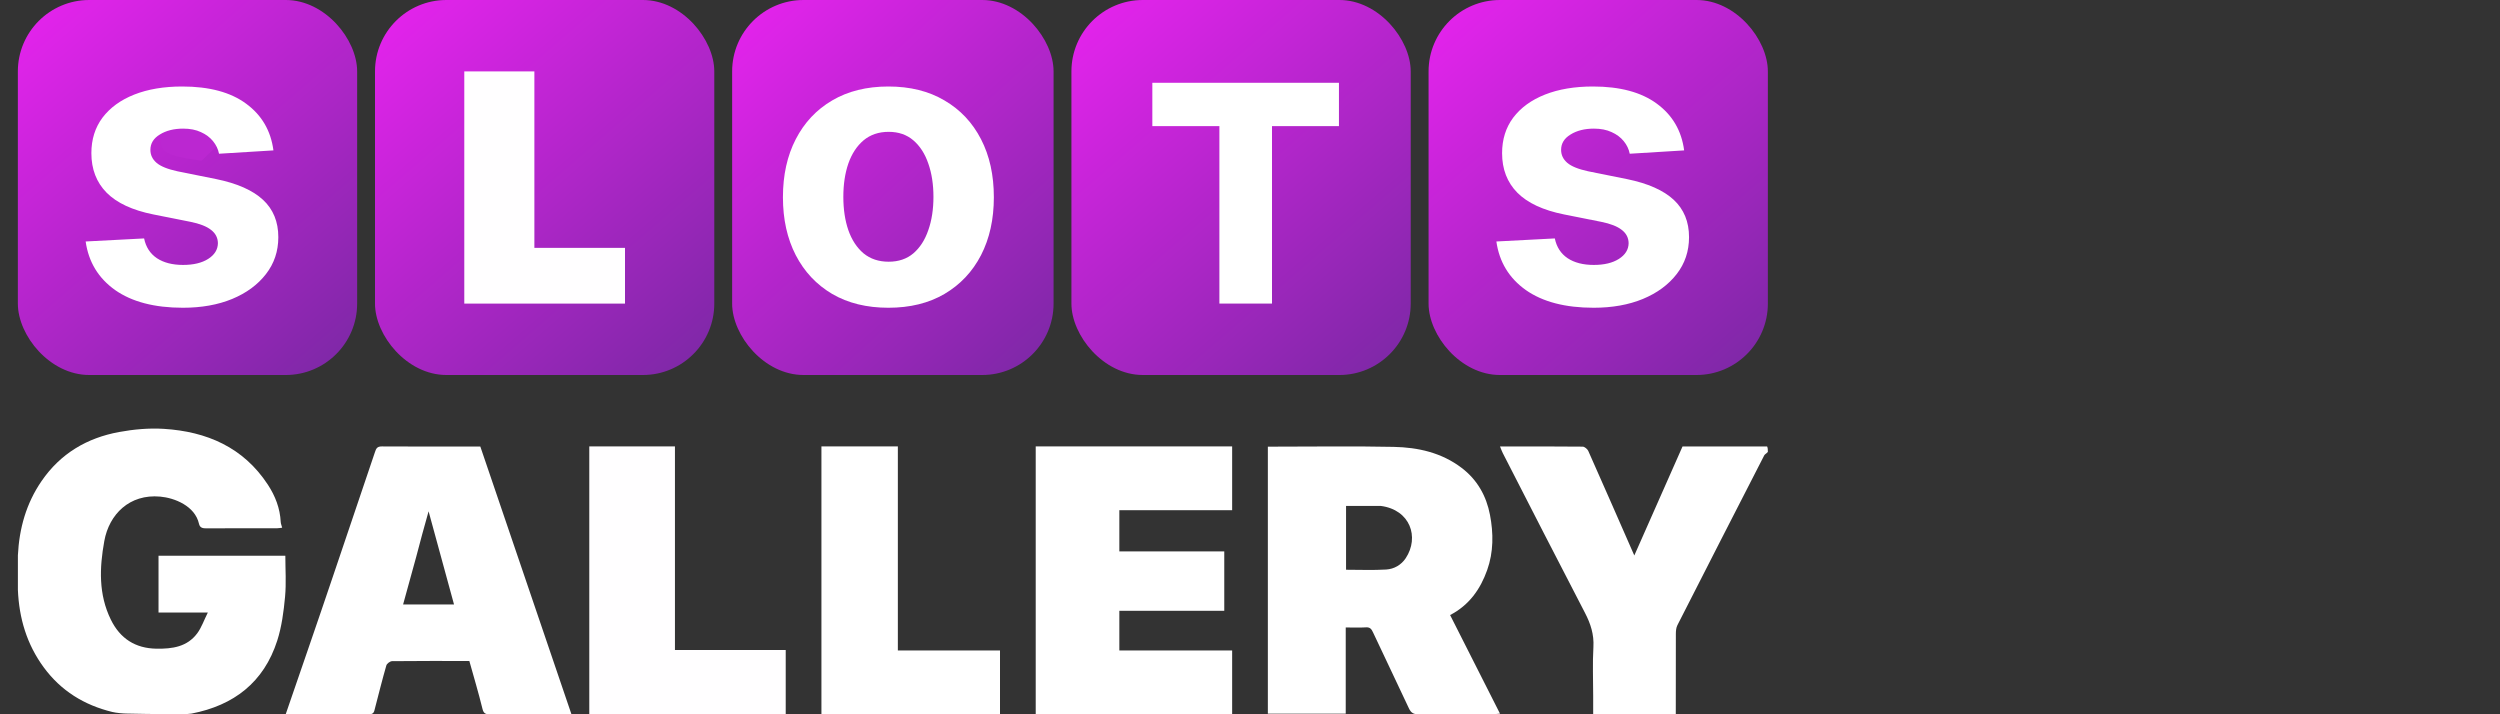
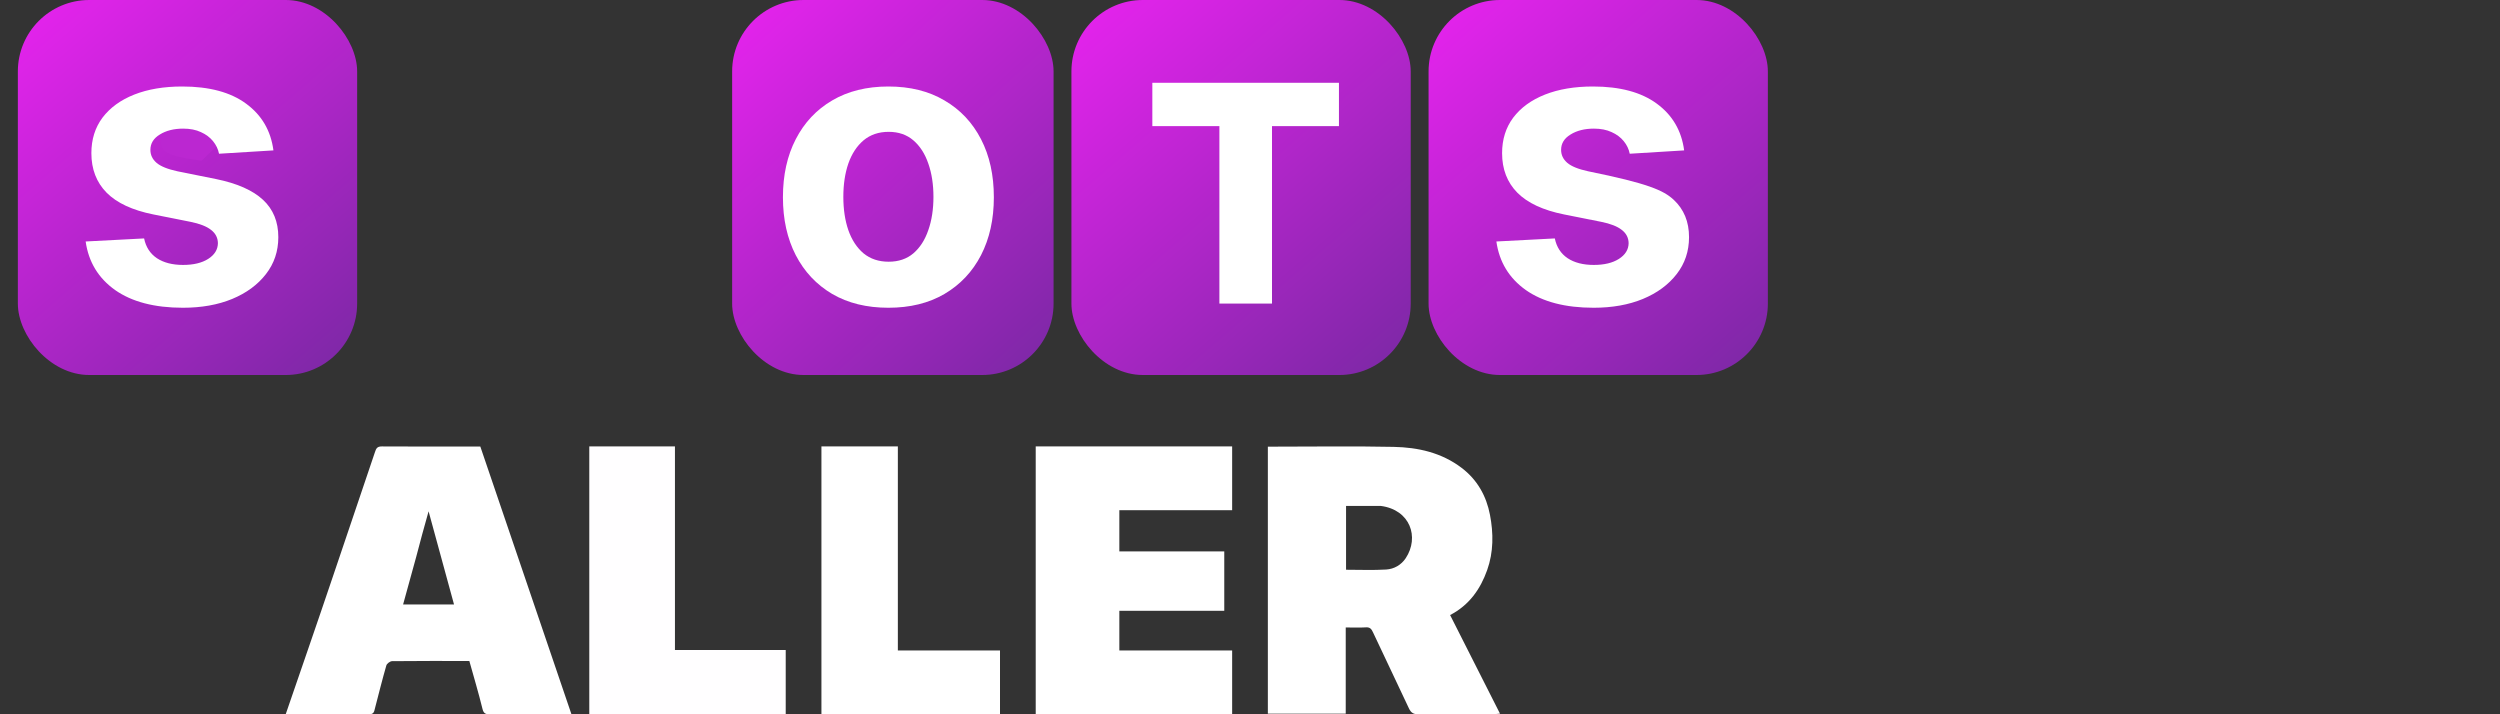
<svg xmlns="http://www.w3.org/2000/svg" width="140" height="40" viewBox="0 0 140 40" fill="none">
  <rect x="0" y="0" width="140" height="40" fill="#333333" stroke="none" />
  <rect x="1" width="19" height="21" rx="4" fill="url(#paint0_linear_108_283)" />
-   <rect x="21" width="19" height="21" rx="4" fill="url(#paint1_linear_108_283)" />
  <rect x="41" width="18" height="21" rx="4" fill="url(#paint2_linear_108_283)" />
  <rect x="60" width="19" height="21" rx="4" fill="url(#paint3_linear_108_283)" />
  <rect x="80" width="19" height="21" rx="4" fill="url(#paint4_linear_108_283)" />
-   <path d="M1.002 31.401C1.002 31.268 0.998 31.186 1.002 31.096C1.077 29.59 1.467 28.192 2.328 26.939C3.388 25.395 4.876 24.521 6.673 24.192C7.492 24.041 8.348 23.964 9.178 24.016C11.573 24.167 13.626 25.044 15.001 27.143C15.412 27.771 15.683 28.462 15.72 29.228C15.724 29.325 15.767 29.421 15.801 29.551C15.704 29.562 15.611 29.582 15.519 29.582C14.199 29.584 12.878 29.579 11.558 29.588C11.347 29.59 11.193 29.555 11.143 29.33C10.919 28.332 9.775 27.882 8.972 27.81C7.251 27.654 6.113 28.802 5.842 30.293C5.568 31.801 5.514 33.282 6.206 34.697C6.725 35.757 7.574 36.309 8.769 36.327C9.651 36.339 10.482 36.225 11.048 35.462C11.283 35.144 11.415 34.749 11.638 34.303C10.624 34.303 9.765 34.303 8.877 34.303C8.877 33.232 8.877 32.192 8.877 31.121C11.21 31.121 13.564 31.121 15.979 31.121C15.979 31.875 16.035 32.656 15.963 33.424C15.886 34.248 15.777 35.09 15.526 35.873C14.775 38.214 13.09 39.503 10.729 39.96C10.666 39.972 10.344 40 10.344 40C10.344 40 8.35 39.991 7.13 39.96C6.91 39.96 6.513 39.925 6.284 39.869C4.714 39.485 3.412 38.686 2.445 37.366C1.501 36.079 1.068 34.62 1.002 33.035C0.998 32.946 1.002 32.921 1.002 32.819C1.002 32.374 1.002 31.887 1.002 31.401Z" fill="white" />
-   <path d="M99 25.308C98.931 25.394 98.833 25.432 98.797 25.501C97.171 28.669 95.548 31.839 93.933 35.014C93.862 35.154 93.849 35.335 93.848 35.497C93.842 36.989 93.844 38.481 93.844 40C92.309 40 90.79 40 89.218 40C89.218 39.663 89.218 39.313 89.218 38.963C89.218 38.053 89.178 37.141 89.231 36.233C89.271 35.534 89.077 34.933 88.76 34.323C87.212 31.347 85.687 28.358 84.156 25.373C84.1 25.264 84.061 25.147 84 25.001C85.56 25.001 87.096 24.996 88.631 25.012C88.739 25.013 88.896 25.147 88.945 25.256C89.801 27.179 90.644 29.107 91.521 31.107C92.437 29.036 93.323 27.033 94.222 25.001C95.783 25.001 97.351 25.001 98.959 25.001C99 25.092 99 25.183 99 25.308Z" fill="white" />
  <path d="M75.361 38.205C75.361 38.812 75.361 39.378 75.361 39.967C73.904 39.967 72.464 39.967 71 39.967C71 35.006 71 30.037 71 25.012C71.119 25.012 71.253 25.012 71.386 25.012C73.606 25.012 75.826 24.978 78.045 25.025C79.408 25.053 80.724 25.344 81.854 26.203C82.732 26.869 83.237 27.778 83.439 28.833C83.637 29.864 83.641 30.917 83.281 31.926C82.9 32.993 82.28 33.883 81.206 34.443C82.137 36.282 83.056 38.099 84 39.964C83.854 39.976 83.752 39.991 83.65 39.991C82.246 39.992 80.841 39.983 79.436 40C79.158 40.003 79.016 39.918 78.9 39.669C78.234 38.242 77.55 36.825 76.883 35.399C76.797 35.216 76.714 35.119 76.495 35.132C76.133 35.154 75.769 35.138 75.361 35.138C75.361 36.16 75.361 37.161 75.361 38.205ZM77.317 28.331C76.674 28.331 76.032 28.331 75.379 28.331C75.379 29.539 75.379 30.709 75.379 31.906C76.138 31.906 76.882 31.938 77.621 31.894C78.067 31.868 78.47 31.639 78.724 31.253C79.492 30.087 78.979 28.544 77.317 28.331Z" fill="white" />
  <path d="M18.687 32.153C19.459 29.856 20.232 27.596 20.993 25.331C21.062 25.125 21.11 24.998 21.383 25C23.218 25.012 25.053 25.006 26.898 25.006C28.594 29.989 30.287 34.964 32 39.995C30.799 39.995 29.677 39.995 28.556 39.995C28.186 39.995 27.815 39.989 27.445 39.998C27.216 40.004 27.086 39.972 27.021 39.705C26.803 38.812 26.538 37.931 26.283 37.015C24.854 37.015 23.405 37.009 21.956 37.025C21.845 37.027 21.665 37.161 21.635 37.265C21.407 38.058 21.207 38.858 21 39.656C20.955 39.828 20.948 40.002 20.672 40C19.134 39.99 17.595 39.995 16 39.995C16.43 38.747 16.848 37.532 17.266 36.317C17.739 34.941 18.212 33.564 18.687 32.153ZM23.31 31.175C23.067 32.058 22.824 32.941 22.574 33.849C23.547 33.849 24.476 33.849 25.425 33.849C24.956 32.13 24.488 30.417 24.001 28.634C23.753 29.519 23.532 30.311 23.31 31.175Z" fill="white" />
  <path d="M65.135 25C66.444 25 67.709 25 69 25C69 26.193 69 27.365 69 28.572C66.904 28.572 64.805 28.572 62.683 28.572C62.683 29.352 62.683 30.098 62.683 30.877C64.632 30.877 66.584 30.877 68.559 30.877C68.559 31.997 68.559 33.084 68.559 34.205C66.609 34.205 64.657 34.205 62.683 34.205C62.683 34.956 62.683 35.674 62.683 36.426C64.778 36.426 66.876 36.426 69 36.426C69 37.632 69 38.804 69 40C65.345 40 61.685 40 58 40C58 35.018 58 30.035 58 25C60.36 25 62.725 25 65.135 25Z" fill="white" />
  <path d="M42.748 40C39.477 40 36.252 40 33 40C33 34.995 33 30.011 33 25C34.582 25 36.172 25 37.797 25C37.797 28.786 37.797 32.576 37.797 36.4C39.879 36.4 41.926 36.4 44 36.4C44 37.607 44 38.779 44 40C43.604 40 43.199 40 42.748 40Z" fill="#FFFEFF" />
-   <path d="M33.975 17C31.299 17 28.66 17 26 17C26 12.662 26 8.343 26 4C27.294 4 28.595 4 29.925 4C29.925 7.281 29.925 10.566 29.925 13.88C31.628 13.88 33.303 13.88 35 13.88C35 14.926 35 15.942 35 17C34.676 17 34.344 17 33.975 17Z" fill="#FFFEFF" />
  <path d="M47.804 25C48.646 25 49.447 25 50.28 25C50.28 28.809 50.28 32.599 50.28 36.425C52.199 36.425 54.087 36.425 56 36.425C56 37.631 56 38.804 56 40C52.678 40 49.351 40 46 40C46 35.019 46 30.034 46 25C46.583 25 47.173 25 47.804 25Z" fill="white" />
  <path d="M13 7.827C12.725 7.763 12.514 7.82 12.324 8.007C11.99 8.335 11.636 8.65 11.29 9C10.745 8.917 10.177 8.849 9.662 8.68C8.86 8.415 8.781 7.73 9.455 7.3C10.192 6.83 12.464 6.846 13 7.827Z" fill="#BB27D1" />
  <path d="M15.312 8.422L12.266 8.609C12.213 8.349 12.102 8.115 11.93 7.906C11.758 7.693 11.531 7.523 11.25 7.398C10.974 7.268 10.643 7.203 10.258 7.203C9.742 7.203 9.307 7.312 8.953 7.531C8.599 7.745 8.422 8.031 8.422 8.391C8.422 8.677 8.536 8.919 8.766 9.117C8.995 9.315 9.388 9.474 9.945 9.594L12.117 10.031C13.284 10.271 14.154 10.656 14.727 11.188C15.3 11.719 15.586 12.417 15.586 13.281C15.586 14.068 15.354 14.758 14.891 15.352C14.432 15.945 13.802 16.409 13 16.742C12.203 17.07 11.284 17.234 10.242 17.234C8.654 17.234 7.388 16.904 6.445 16.242C5.508 15.575 4.958 14.669 4.797 13.523L8.07 13.352C8.169 13.836 8.409 14.206 8.789 14.461C9.169 14.711 9.656 14.836 10.25 14.836C10.833 14.836 11.302 14.724 11.656 14.5C12.016 14.271 12.198 13.977 12.203 13.617C12.198 13.315 12.07 13.068 11.82 12.875C11.57 12.677 11.185 12.526 10.664 12.422L8.586 12.008C7.414 11.773 6.542 11.367 5.969 10.789C5.401 10.211 5.117 9.474 5.117 8.578C5.117 7.807 5.326 7.143 5.742 6.586C6.164 6.029 6.755 5.599 7.516 5.297C8.281 4.995 9.177 4.844 10.203 4.844C11.719 4.844 12.912 5.164 13.781 5.805C14.656 6.445 15.167 7.318 15.312 8.422Z" fill="white" />
  <path d="M49.75 17.234C48.536 17.234 47.487 16.977 46.602 16.461C45.721 15.94 45.042 15.216 44.562 14.289C44.083 13.357 43.844 12.276 43.844 11.047C43.844 9.807 44.083 8.724 44.562 7.797C45.042 6.865 45.721 6.141 46.602 5.625C47.487 5.104 48.536 4.844 49.75 4.844C50.964 4.844 52.01 5.104 52.891 5.625C53.776 6.141 54.458 6.865 54.938 7.797C55.417 8.724 55.656 9.807 55.656 11.047C55.656 12.276 55.417 13.357 54.938 14.289C54.458 15.216 53.776 15.94 52.891 16.461C52.01 16.977 50.964 17.234 49.75 17.234ZM49.766 14.656C50.318 14.656 50.779 14.5 51.148 14.188C51.518 13.87 51.797 13.438 51.984 12.891C52.177 12.344 52.273 11.721 52.273 11.023C52.273 10.325 52.177 9.703 51.984 9.156C51.797 8.609 51.518 8.177 51.148 7.859C50.779 7.542 50.318 7.383 49.766 7.383C49.208 7.383 48.74 7.542 48.359 7.859C47.984 8.177 47.7 8.609 47.508 9.156C47.32 9.703 47.227 10.325 47.227 11.023C47.227 11.721 47.32 12.344 47.508 12.891C47.7 13.438 47.984 13.87 48.359 14.188C48.74 14.5 49.208 14.656 49.766 14.656Z" fill="white" />
  <path d="M64.531 7.063V4.636H74.981V7.063H71.232V17H68.286V7.063H64.531Z" fill="white" />
-   <path d="M94.312 8.422L91.266 8.609C91.213 8.349 91.102 8.115 90.93 7.906C90.758 7.693 90.531 7.523 90.25 7.398C89.974 7.268 89.643 7.203 89.258 7.203C88.742 7.203 88.307 7.312 87.953 7.531C87.599 7.745 87.422 8.031 87.422 8.391C87.422 8.677 87.537 8.919 87.766 9.117C87.995 9.315 88.388 9.474 88.945 9.594L91.117 10.031C92.284 10.271 93.154 10.656 93.727 11.188C94.299 11.719 94.586 12.417 94.586 13.281C94.586 14.068 94.354 14.758 93.891 15.352C93.432 15.945 92.802 16.409 92 16.742C91.203 17.07 90.284 17.234 89.242 17.234C87.654 17.234 86.388 16.904 85.445 16.242C84.508 15.575 83.958 14.669 83.797 13.523L87.07 13.352C87.169 13.836 87.409 14.206 87.789 14.461C88.169 14.711 88.656 14.836 89.25 14.836C89.833 14.836 90.302 14.724 90.656 14.5C91.016 14.271 91.198 13.977 91.203 13.617C91.198 13.315 91.07 13.068 90.82 12.875C90.57 12.677 90.185 12.526 89.664 12.422L87.586 12.008C86.414 11.773 85.542 11.367 84.969 10.789C84.401 10.211 84.117 9.474 84.117 8.578C84.117 7.807 84.326 7.143 84.742 6.586C85.164 6.029 85.755 5.599 86.516 5.297C87.281 4.995 88.177 4.844 89.203 4.844C90.719 4.844 91.912 5.164 92.781 5.805C93.656 6.445 94.167 7.318 94.312 8.422Z" fill="white" />
+   <path d="M94.312 8.422L91.266 8.609C91.213 8.349 91.102 8.115 90.93 7.906C90.758 7.693 90.531 7.523 90.25 7.398C89.974 7.268 89.643 7.203 89.258 7.203C88.742 7.203 88.307 7.312 87.953 7.531C87.599 7.745 87.422 8.031 87.422 8.391C87.422 8.677 87.537 8.919 87.766 9.117C87.995 9.315 88.388 9.474 88.945 9.594C92.284 10.271 93.154 10.656 93.727 11.188C94.299 11.719 94.586 12.417 94.586 13.281C94.586 14.068 94.354 14.758 93.891 15.352C93.432 15.945 92.802 16.409 92 16.742C91.203 17.07 90.284 17.234 89.242 17.234C87.654 17.234 86.388 16.904 85.445 16.242C84.508 15.575 83.958 14.669 83.797 13.523L87.07 13.352C87.169 13.836 87.409 14.206 87.789 14.461C88.169 14.711 88.656 14.836 89.25 14.836C89.833 14.836 90.302 14.724 90.656 14.5C91.016 14.271 91.198 13.977 91.203 13.617C91.198 13.315 91.07 13.068 90.82 12.875C90.57 12.677 90.185 12.526 89.664 12.422L87.586 12.008C86.414 11.773 85.542 11.367 84.969 10.789C84.401 10.211 84.117 9.474 84.117 8.578C84.117 7.807 84.326 7.143 84.742 6.586C85.164 6.029 85.755 5.599 86.516 5.297C87.281 4.995 88.177 4.844 89.203 4.844C90.719 4.844 91.912 5.164 92.781 5.805C93.656 6.445 94.167 7.318 94.312 8.422Z" fill="white" />
  <defs>
    <linearGradient id="paint0_linear_108_283" x1="1" y1="0" x2="19.525" y2="21.411" gradientUnits="userSpaceOnUse">
      <stop stop-color="#E823EF" />
      <stop offset="1" stop-color="#7A28A4" />
    </linearGradient>
    <linearGradient id="paint1_linear_108_283" x1="21" y1="0" x2="39.525" y2="21.411" gradientUnits="userSpaceOnUse">
      <stop stop-color="#E823EF" />
      <stop offset="1" stop-color="#7A28A4" />
    </linearGradient>
    <linearGradient id="paint2_linear_108_283" x1="41" y1="0" x2="59.643" y2="20.413" gradientUnits="userSpaceOnUse">
      <stop stop-color="#E823EF" />
      <stop offset="1" stop-color="#7A28A4" />
    </linearGradient>
    <linearGradient id="paint3_linear_108_283" x1="60" y1="0" x2="78.525" y2="21.411" gradientUnits="userSpaceOnUse">
      <stop stop-color="#E823EF" />
      <stop offset="1" stop-color="#7A28A4" />
    </linearGradient>
    <linearGradient id="paint4_linear_108_283" x1="80" y1="0" x2="98.525" y2="21.411" gradientUnits="userSpaceOnUse">
      <stop stop-color="#E823EF" />
      <stop offset="1" stop-color="#7A28A4" />
    </linearGradient>
  </defs>
</svg>